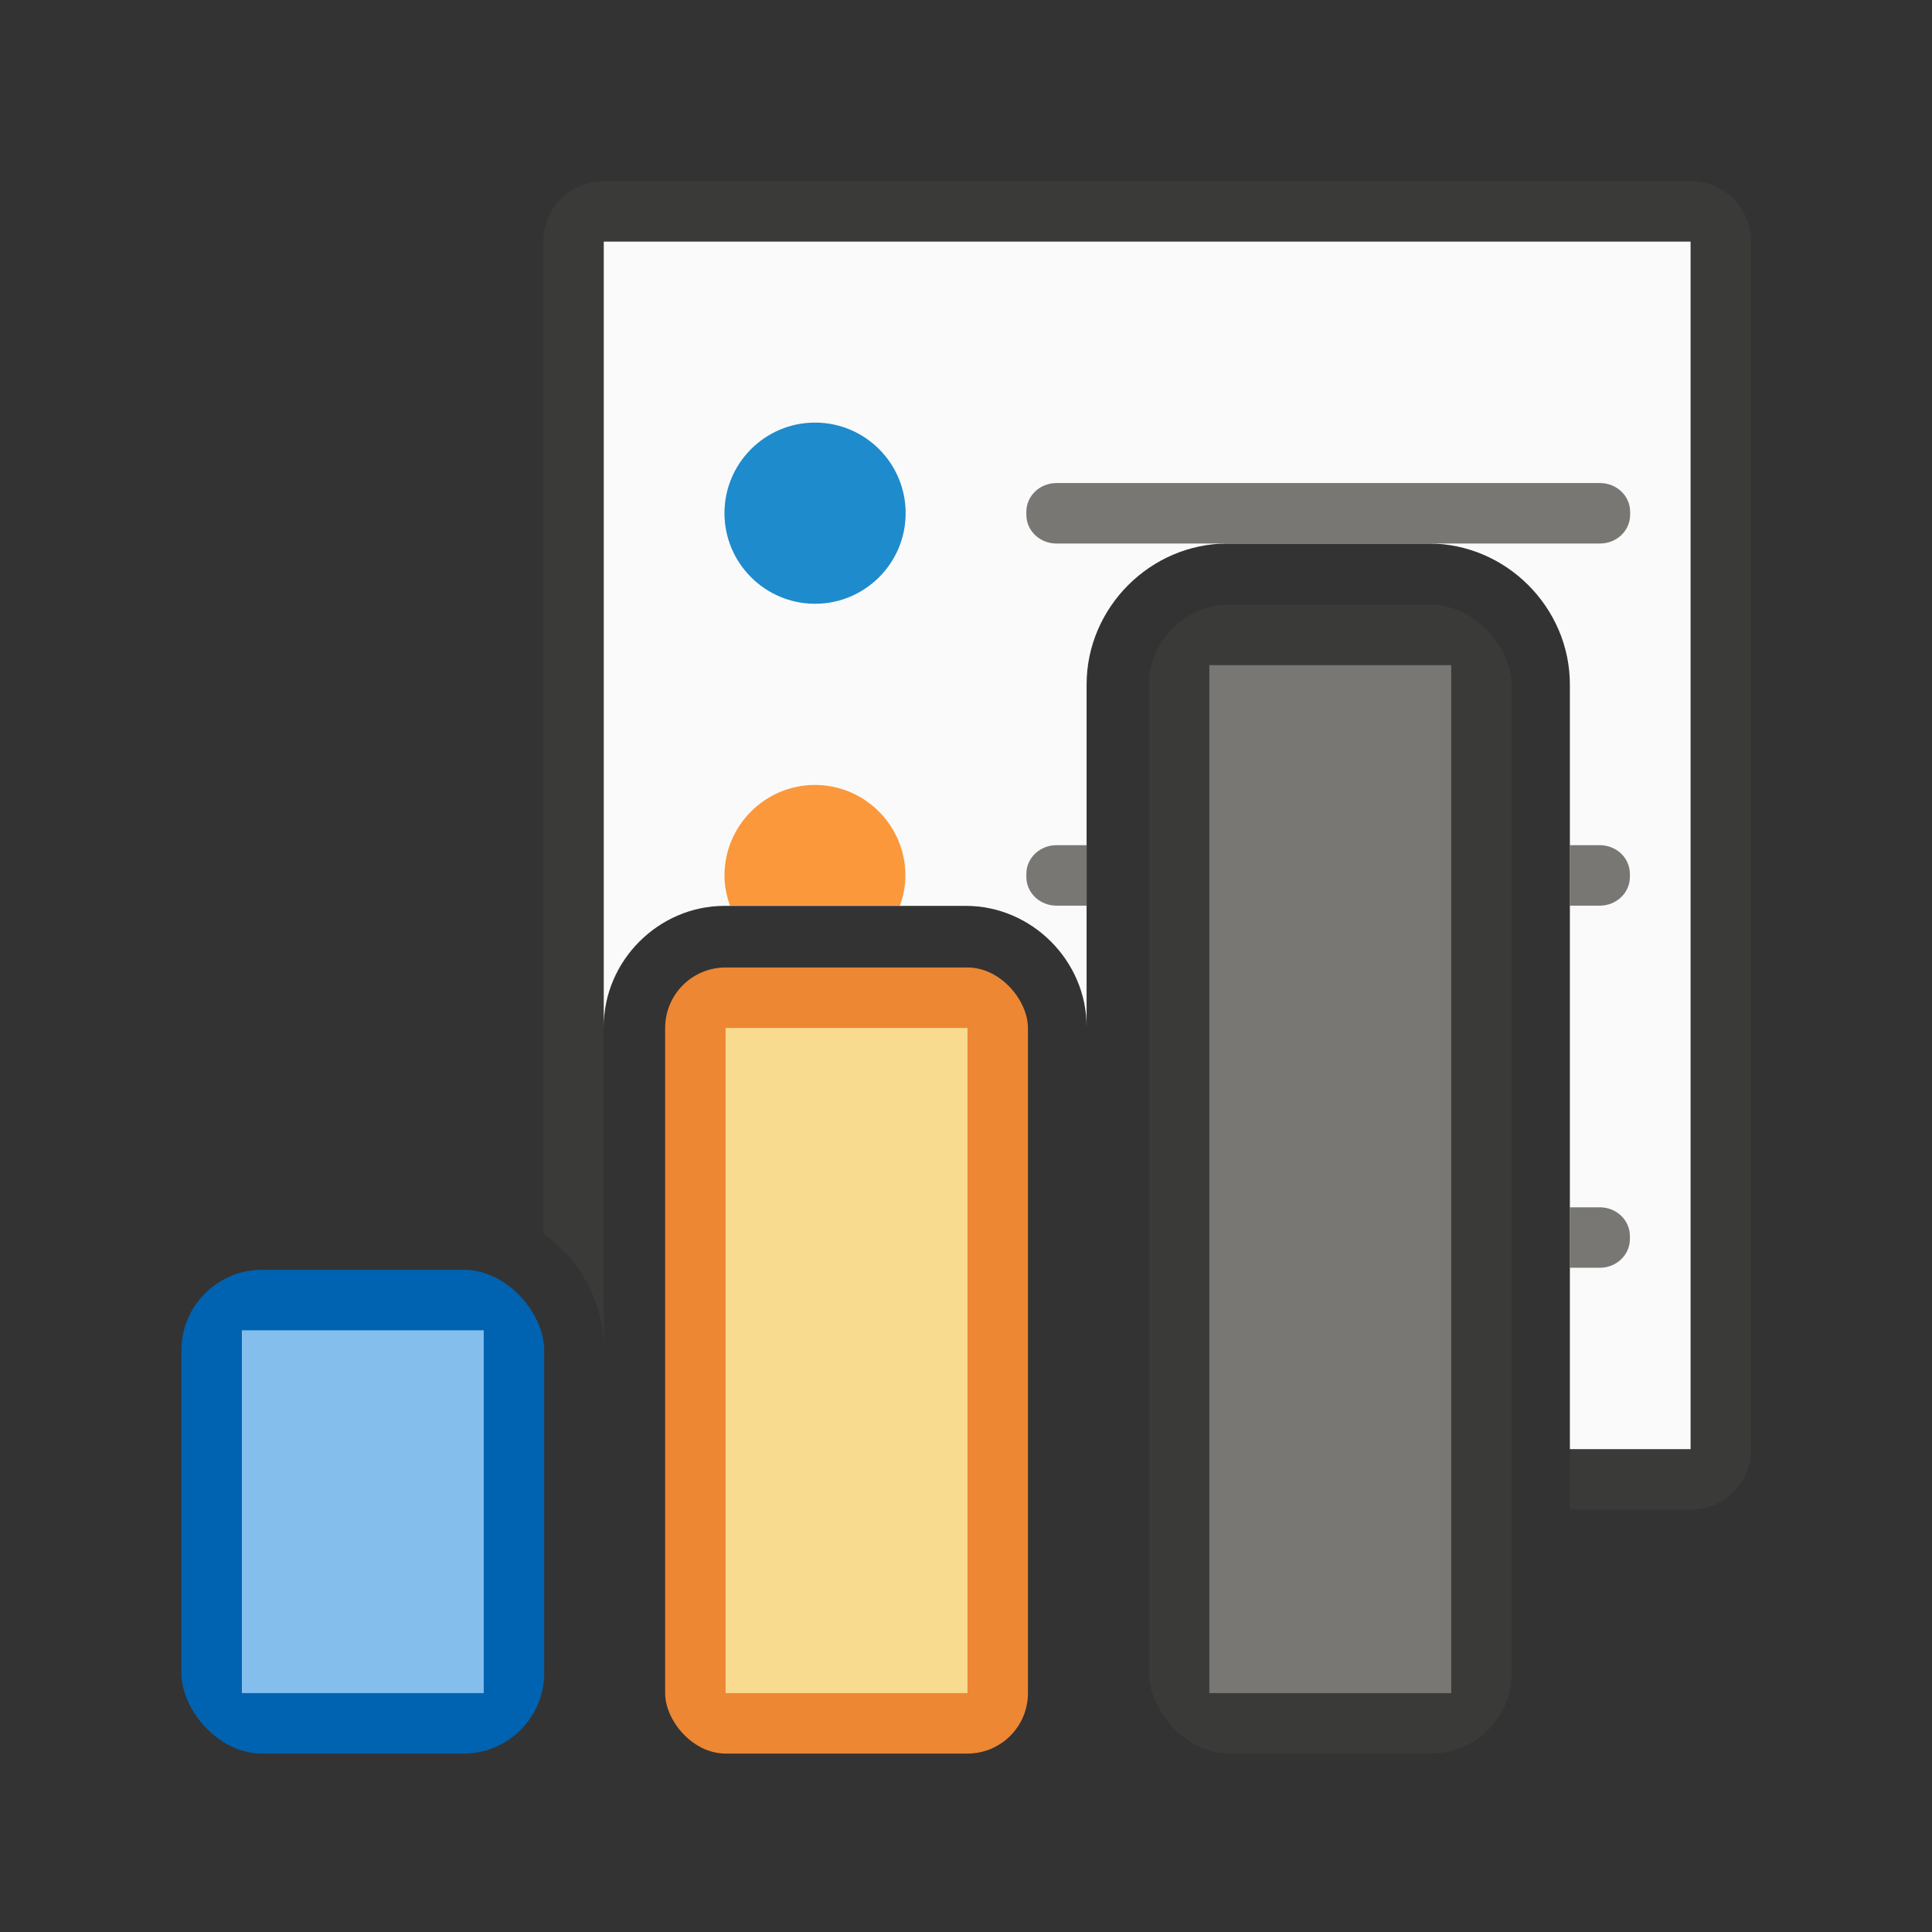
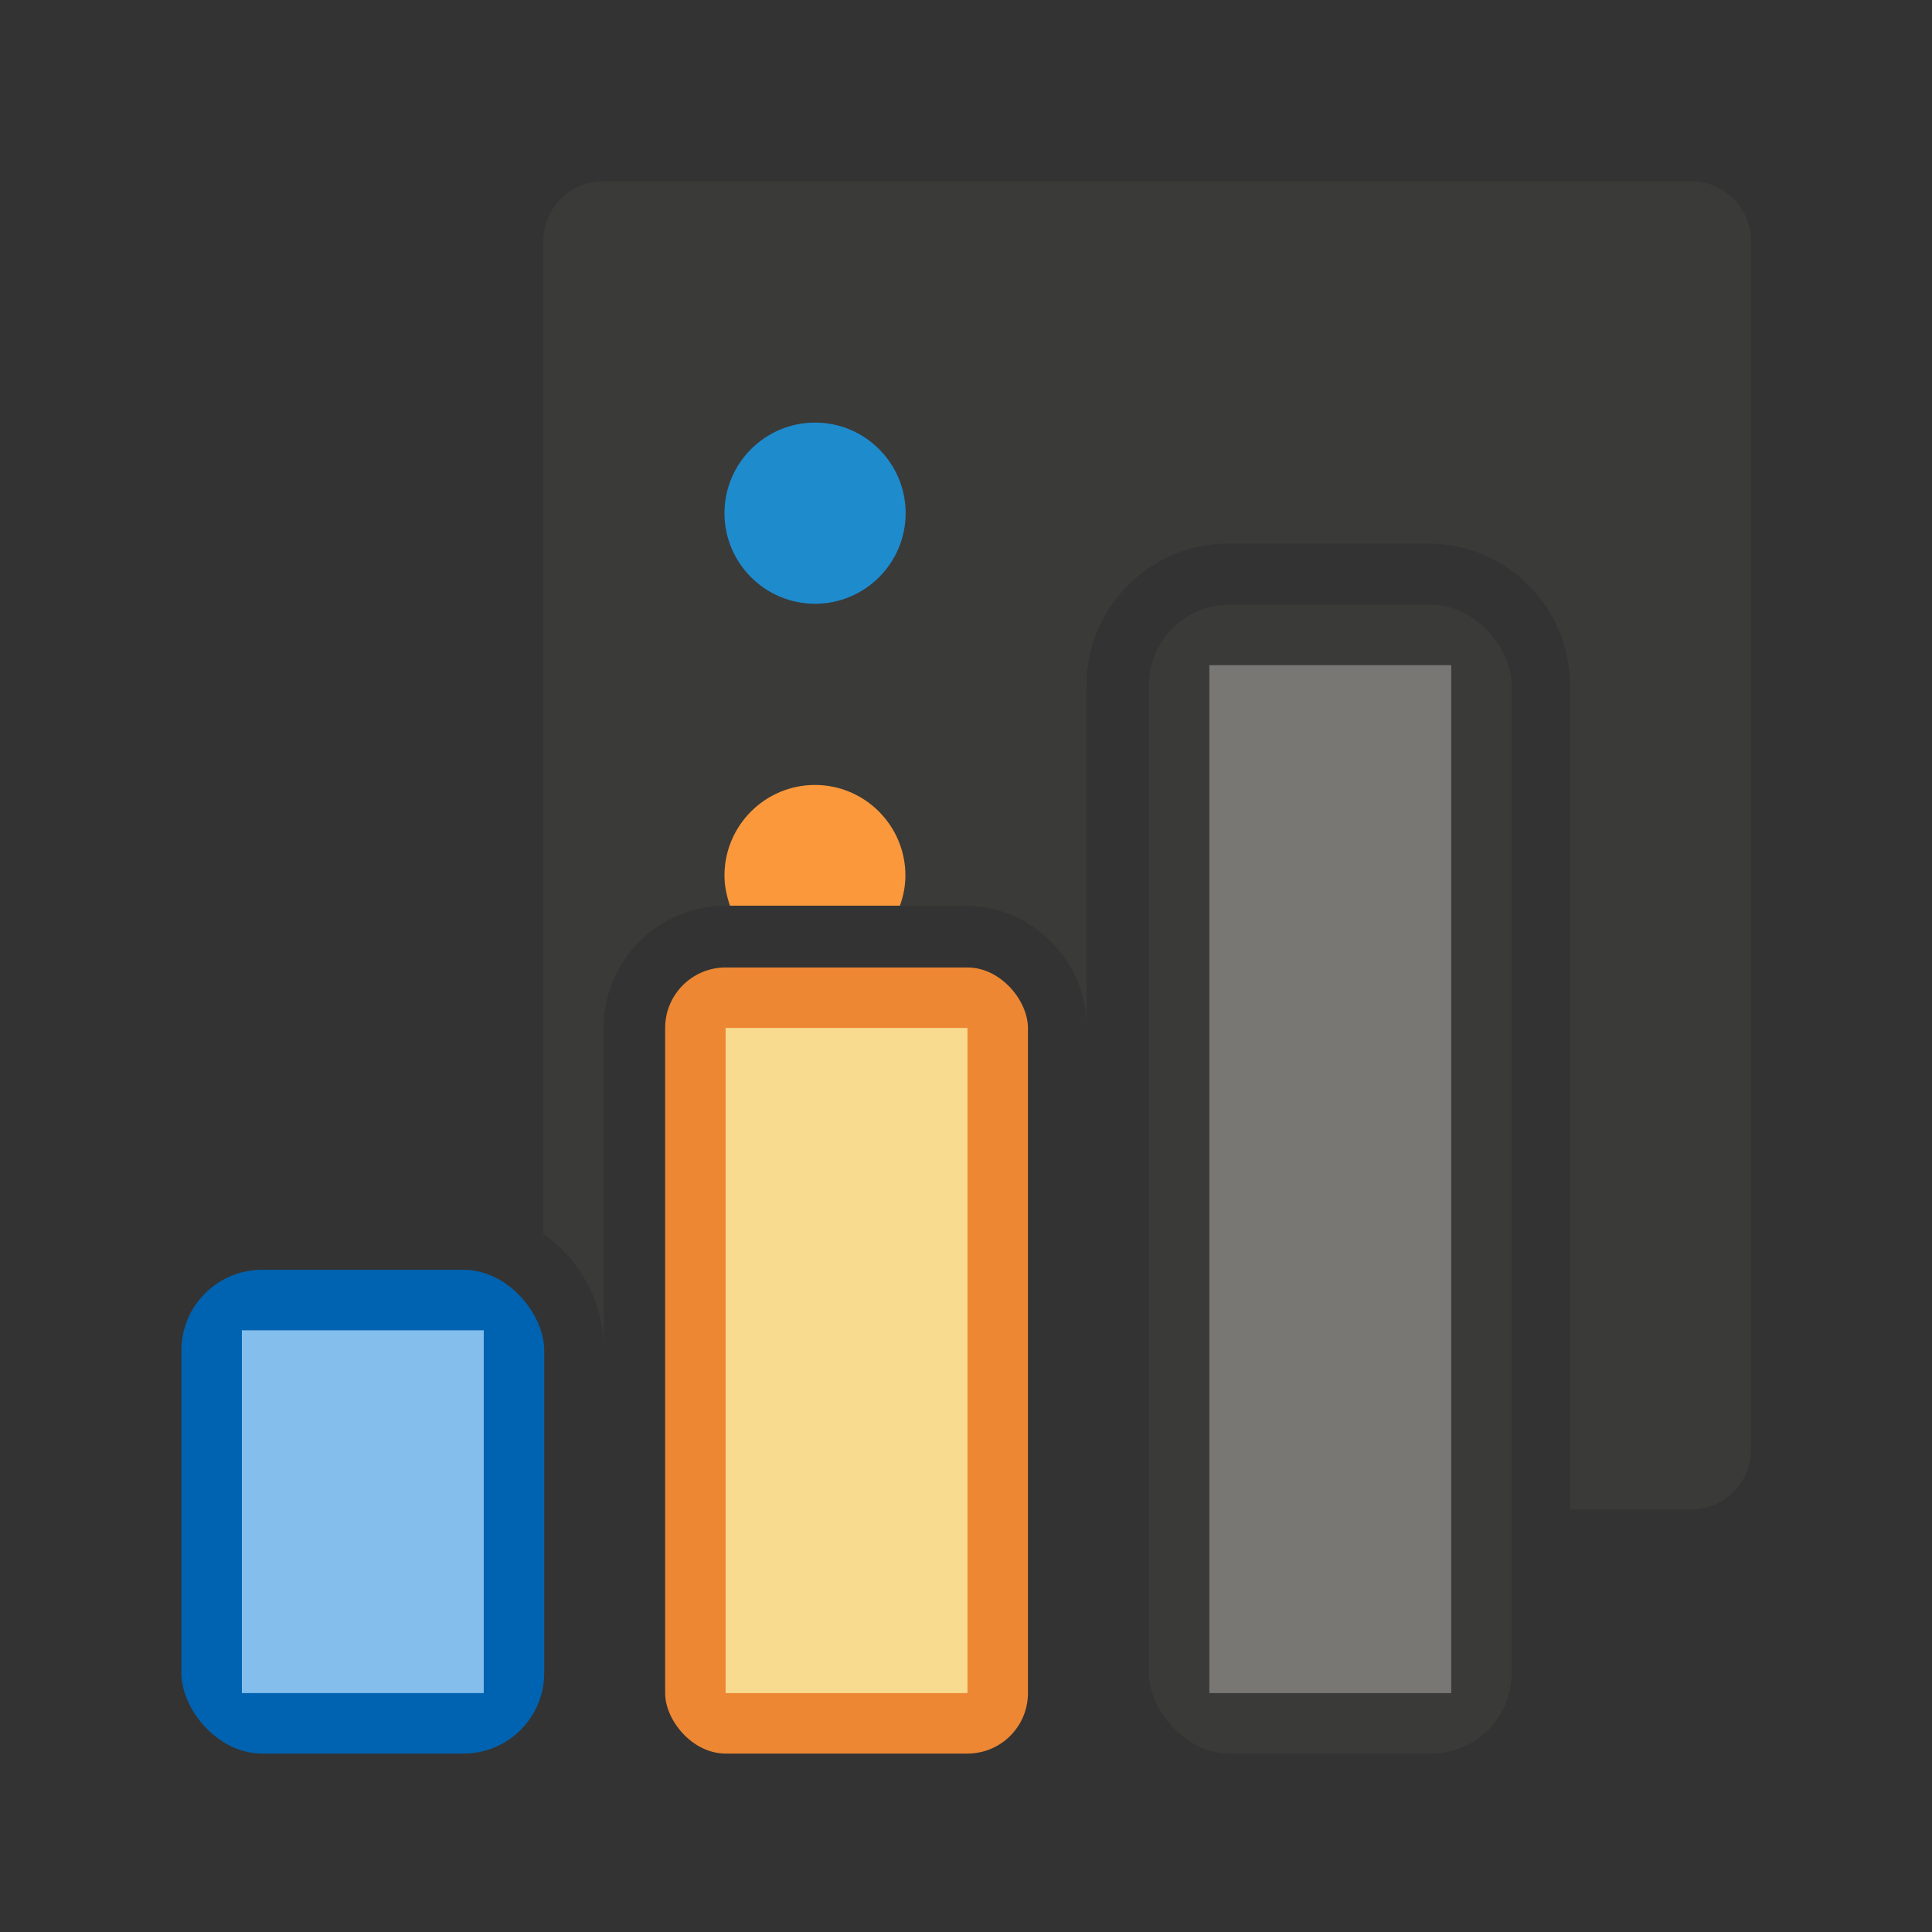
<svg xmlns="http://www.w3.org/2000/svg" height="32" viewBox="0 0 8.467 8.467" width="32">
  <rect x="0" y="0" width="8.467" height="8.467" fill="#333333" stroke="none" />
  <g transform="translate(0 -288.533)">
    <g stroke-width=".265">
      <path d="m2.646 289.327c-.147 0-.265.118-.265.265v4.348c.159.112.265.297.265.503v-1.411c0-.289.241-.529.529-.529h1.058c.289 0 .529.241.529.529v-1.499c0-.338.28-.618.618-.618h.882c.338 0 .618.28.618.618v3.616h.529c.147 0 .265-.118.265-.265v-5.292c0-.147-.118-.265-.265-.265z" fill="#3a3a38" />
-       <path d="m2.646 289.592v3.44c0-.289.241-.529.529-.529h1.058c.289 0 .529.241.529.529v-1.499c0-.338.28-.618.618-.618h.882c.338 0 .618.28.618.618v3.351h.529v-5.292z" fill="#fafafa" />
-       <path d="m4.63 290.65c-.073 0-.132.056-.132.126v.013c0 .07.059.126.132.126h.75.882.75c.073 0 .132-.056.132-.126v-.013c0-.07-.059-.126-.132-.126zm0 1.587c-.073 0-.132.056-.132.126v.013c0 .07.059.126.132.126h.132v-.265zm2.249 0v.265h.132c.073 0 .132-.056.132-.126v-.013c0-.07-.059-.126-.132-.126zm0 1.587v.265h.132c.073 0 .132-.056.132-.126v-.013c0-.07-.059-.126-.132-.126z" fill="#797774" />
      <path d="m3.969 290.782c0 .219-.178.397-.397.397s-.397-.178-.397-.397.178-.397.397-.397.397.178.397.397z" fill="#1e8bcd" />
      <path d="m3.572 291.973c-.219 0-.397.178-.397.397 0 .047.01.091.024.132h.745c.015-.042.024-.086.024-.132 0-.219-.178-.397-.397-.397z" fill="#fb983b" />
-       <path d="m3.969 293.957c0 .219-.178.397-.397.397s-.397-.178-.397-.397.178-.397.397-.397.397.178.397.397z" fill="#797774" />
    </g>
    <g transform="matrix(.265 0 0 .265 0 288.533)">
      <rect fill="#0063b1" height="8" ry="1.333" width="6" x="3" y="21" />
      <rect fill="#3a3a38" height="19" ry="1.333" width="6" x="19" y="10" />
      <rect fill="#ed8733" height="13" ry="1" width="6" x="11" y="16" />
      <path d="m4 22h4v6h-4z" fill="#83beec" stroke-width="1.359" />
      <path d="m12 17h4v11h-4z" fill="#f8db8f" stroke-width="1.333" />
      <path d="m20 11h4v17h-4z" fill="#797774" stroke-width="1.366" />
    </g>
  </g>
</svg>